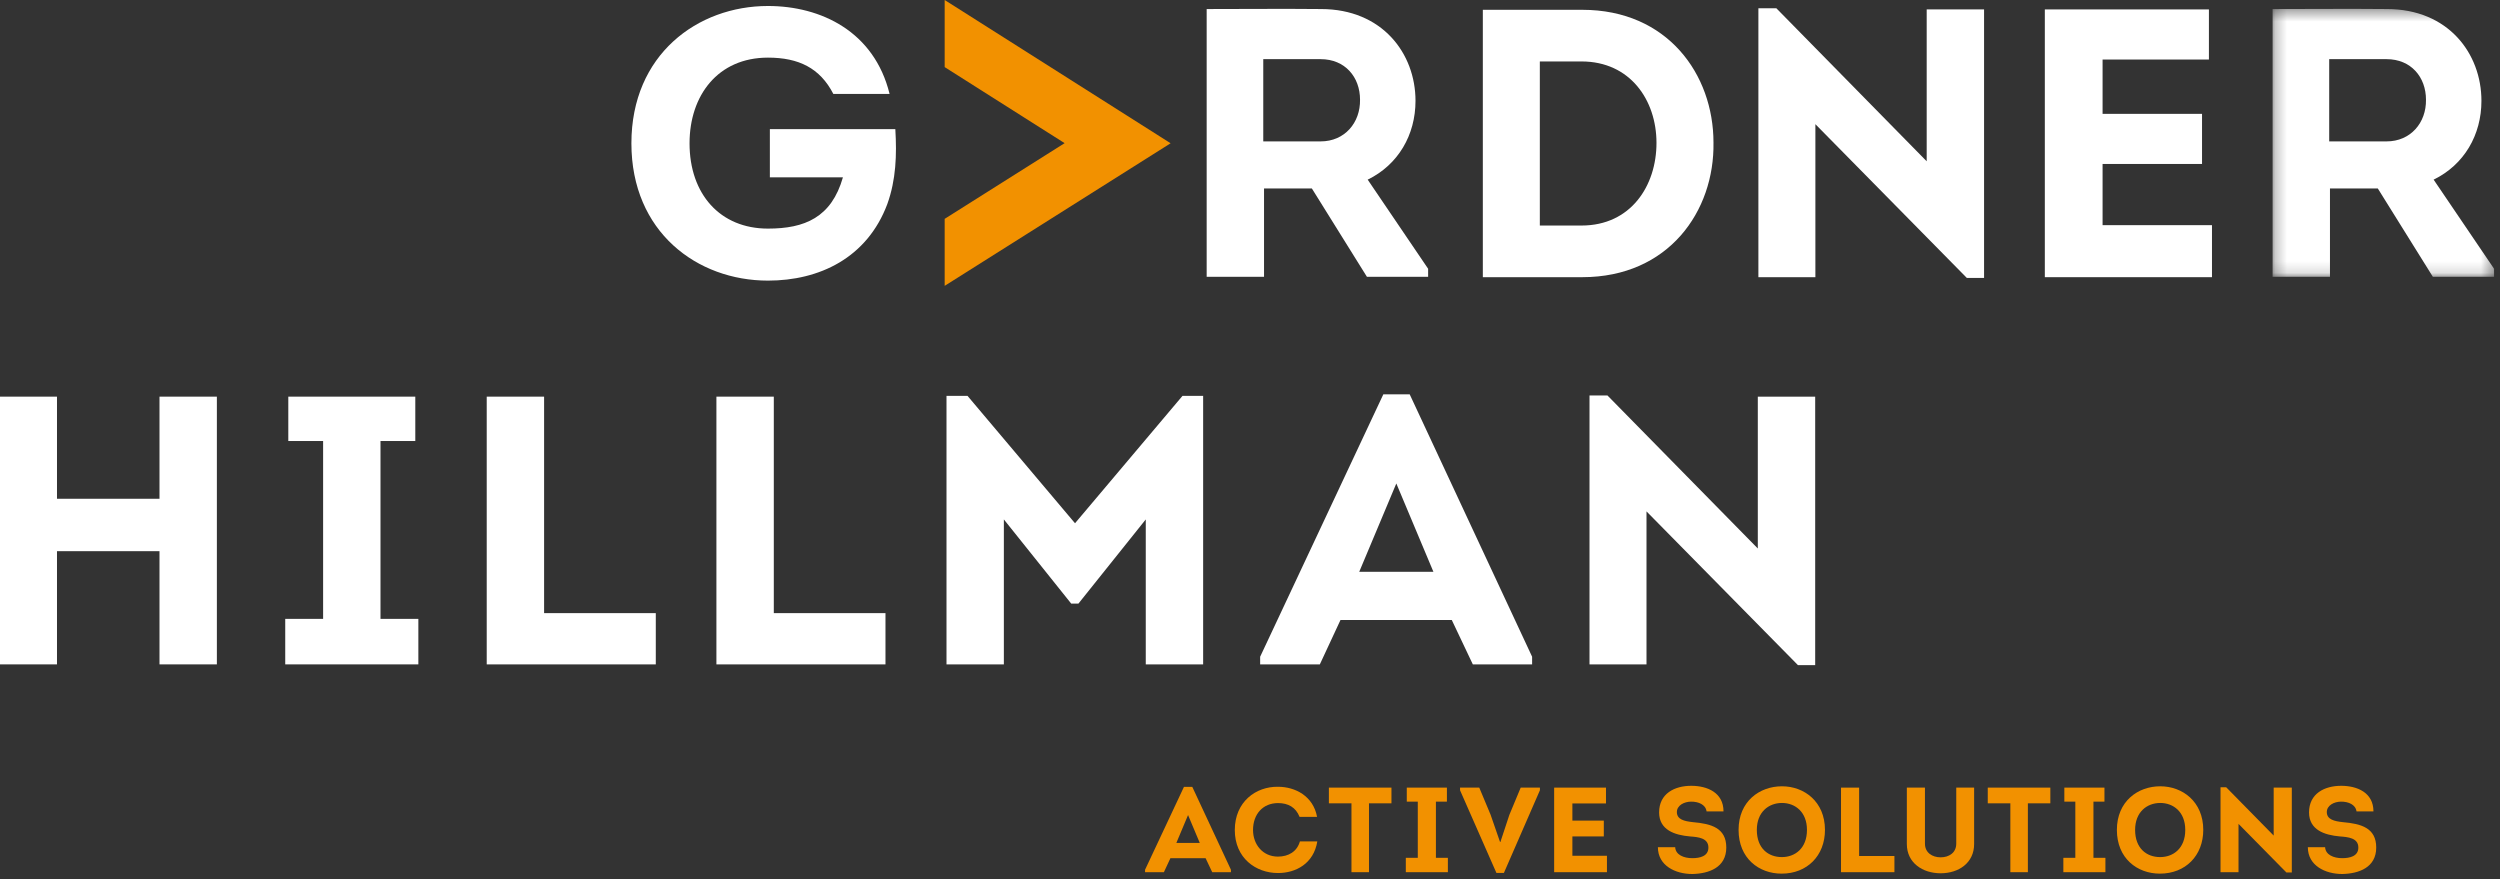
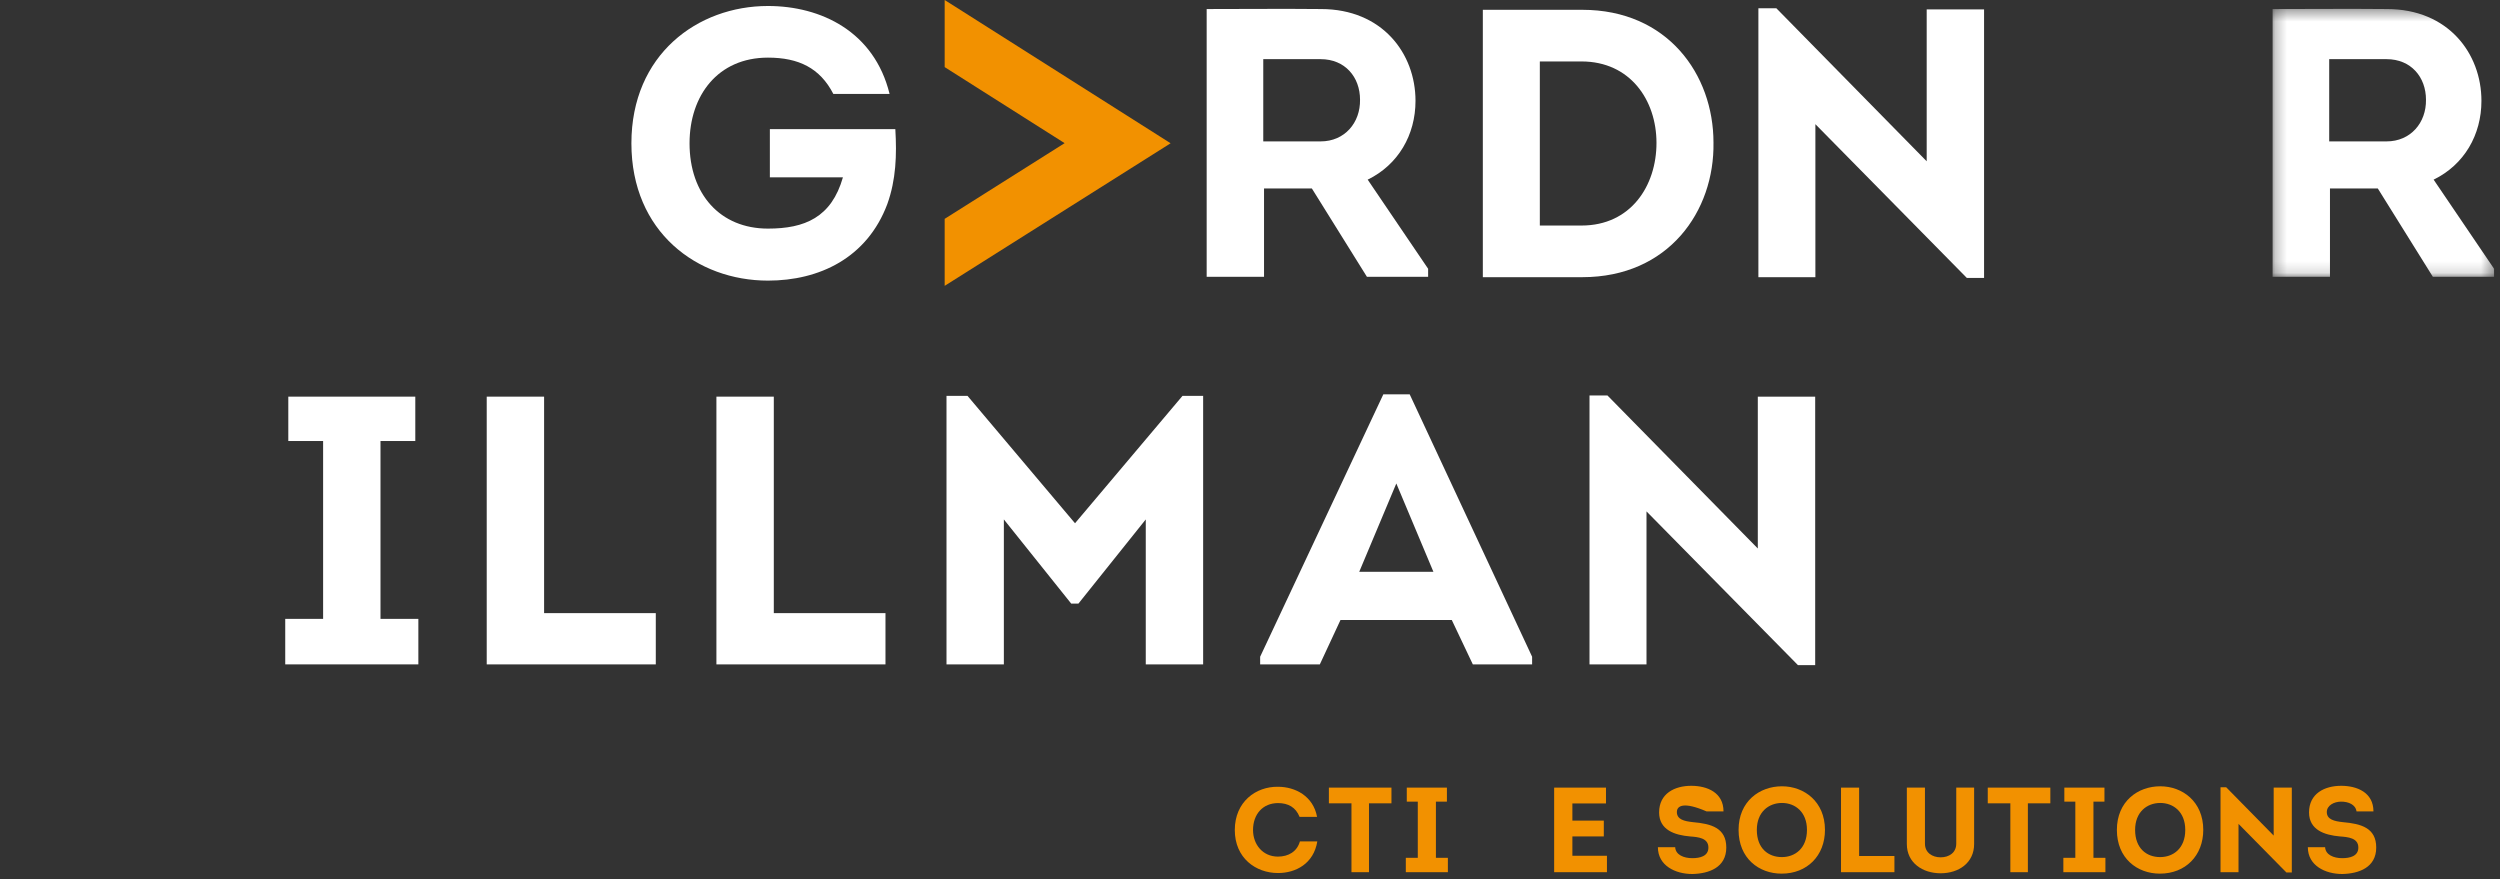
<svg xmlns="http://www.w3.org/2000/svg" xmlns:xlink="http://www.w3.org/1999/xlink" width="219px" height="77px" viewBox="0 0 219 77" version="1.1">
  <rect x="0" y="0" width="219" height="77" fill="#333333" stroke="none" />
  <title>gardner_hillman_logo_white</title>
  <desc>Created with Sketch.</desc>
  <defs>
    <polygon id="path-1" points="0.243 0.389 19.644 0.389 19.644 23.858 0.243 23.858" />
  </defs>
  <g id="Assets" stroke="none" stroke-width="1" fill="none" fill-rule="evenodd">
    <g id="gardner_hillman_logo_white">
      <polygon id="Fill-1" fill="#F29100" points="82.753 0 82.753 5.878 93.26 12.54 82.753 19.171 82.753 25.041 102.546 12.55" />
      <g id="Group-59" transform="translate(0, 0.389)">
        <path d="M67.273,0.136 C71.93,0.136 76.588,2.38 77.928,7.842 L73.002,7.842 C71.83,5.564 69.954,4.659 67.273,4.659 C62.884,4.659 60.404,7.976 60.404,12.164 C60.404,16.621 63.084,19.637 67.273,19.637 C70.49,19.637 72.835,18.665 73.84,15.146 L67.44,15.146 L67.44,10.925 L78.431,10.925 C78.565,13.17 78.498,15.348 77.727,17.492 C75.951,22.217 71.763,24.193 67.273,24.193 C61.074,24.193 55.311,19.938 55.311,12.164 C55.311,4.391 61.108,0.136 67.273,0.136" id="Fill-2" fill="#FFFFFF" />
        <path d="M115.688,11.997 C117.799,11.997 119.173,10.355 119.139,8.345 C119.139,6.368 117.833,4.793 115.688,4.793 L110.662,4.793 L110.662,11.997 L115.688,11.997 Z M125.104,23.155 L125.104,23.858 L119.742,23.858 L114.918,16.118 L110.729,16.118 L110.729,23.858 L105.704,23.858 L105.704,0.404 C109.054,0.404 112.371,0.37 115.722,0.404 C121.083,0.404 123.998,4.291 123.998,8.445 C123.998,11.427 122.49,14.041 119.809,15.348 L125.104,23.155 Z" id="Fill-4" fill="#FFFFFF" />
        <path d="M138.541,19.368 C142.863,19.368 145.108,15.884 145.108,12.131 C145.108,8.378 142.796,4.994 138.541,4.994 L134.889,4.994 L134.889,19.368 L138.541,19.368 Z M138.608,0.47 C146.08,0.47 150.101,6.133 150.101,12.098 C150.201,18.095 146.18,23.892 138.608,23.892 L129.896,23.892 L129.896,0.47 L138.608,0.47 Z" id="Fill-6" fill="#FFFFFF" />
        <polygon id="Fill-8" fill="#FFFFFF" points="159.028 10.489 159.028 23.892 154.035 23.892 154.035 0.337 155.61 0.337 168.778 13.74 168.778 0.437 173.804 0.437 173.804 23.959 172.296 23.959" />
-         <polygon id="Fill-10" fill="#FFFFFF" points="193.501 4.826 184.186 4.826 184.186 9.585 192.898 9.585 192.898 13.974 184.186 13.974 184.186 19.335 193.769 19.335 193.769 23.892 179.127 23.892 179.127 0.437 193.501 0.437" />
        <g id="Group-14" transform="translate(198.836, 0)">
          <mask id="mask-2" fill="white">
            <use xlink:href="#path-1" />
          </mask>
          <g id="Clip-13" />
          <path d="M10.228,11.997 C12.339,11.997 13.713,10.355 13.68,8.345 C13.68,6.368 12.373,4.793 10.228,4.793 L5.202,4.793 L5.202,11.997 L10.228,11.997 Z M19.644,23.155 L19.644,23.858 L14.282,23.858 L9.458,16.118 L5.269,16.118 L5.269,23.858 L0.243,23.858 L0.243,0.404 C3.594,0.404 6.911,0.37 10.262,0.404 C15.623,0.404 18.538,4.291 18.538,8.445 C18.538,11.427 17.031,14.041 14.35,15.348 L19.644,23.155 Z" id="Fill-12" fill="#FFFFFF" mask="url(#mask-2)" />
        </g>
-         <polygon id="Fill-15" fill="#FFFFFF" points="13.972 57.811 13.972 47.894 4.992 47.894 4.992 57.811 0 57.811 0 34.357 4.992 34.357 4.992 43.303 13.972 43.303 13.972 34.357 18.998 34.357 18.998 57.811" />
        <polygon id="Fill-17" fill="#FFFFFF" points="36.648 53.824 36.648 57.811 24.987 57.811 24.987 53.824 28.305 53.824 28.305 38.244 25.256 38.244 25.256 34.357 36.38 34.357 36.38 38.244 33.331 38.244 33.331 53.824" />
        <polygon id="Fill-19" fill="#FFFFFF" points="47.663 53.321 57.447 53.321 57.447 57.812 42.637 57.812 42.637 34.357 47.663 34.357" />
        <polygon id="Fill-21" fill="#FFFFFF" points="67.785 53.321 77.568 53.321 77.568 57.812 62.758 57.812 62.758 34.357 67.785 34.357" />
        <polygon id="Fill-23" fill="#FFFFFF" points="103.586 34.29 105.395 34.29 105.395 57.811 100.369 57.811 100.369 45.112 94.472 52.484 93.836 52.484 87.938 45.112 87.938 57.811 82.913 57.811 82.913 34.29 84.755 34.29 94.171 45.448" />
        <path d="M119.068,49.703 L125.568,49.703 L122.318,41.963 L119.068,49.703 Z M117.426,53.925 L115.617,57.812 L110.389,57.812 L110.389,57.141 L121.179,34.156 L123.49,34.156 L134.213,57.141 L134.213,57.812 L129.02,57.812 L127.177,53.925 L117.426,53.925 Z" id="Fill-25" fill="#FFFFFF" />
        <polygon id="Fill-27" fill="#FFFFFF" points="144.233 44.409 144.233 57.812 139.241 57.812 139.241 34.256 140.815 34.256 153.984 47.659 153.984 34.357 159.01 34.357 159.01 57.878 157.502 57.878" />
-         <path d="M103.047,73.454 L105.101,73.454 L104.074,71.009 L103.047,73.454 Z M102.529,74.787 L101.957,76.015 L100.306,76.015 L100.306,75.803 L103.714,68.542 L104.445,68.542 L107.831,75.803 L107.831,76.015 L106.191,76.015 L105.609,74.787 L102.529,74.787 Z" id="Fill-29" fill="#F29100" />
        <path d="M111.956,68.532 C113.449,68.532 115.036,69.337 115.375,71.168 L113.841,71.168 C113.512,70.332 112.846,69.961 111.956,69.961 C110.644,69.961 109.766,70.914 109.766,72.321 C109.766,73.592 110.623,74.65 111.946,74.65 C112.867,74.65 113.619,74.215 113.873,73.316 L115.397,73.316 C115.079,75.274 113.502,76.089 111.956,76.089 C110.01,76.089 108.168,74.777 108.168,72.321 C108.168,69.855 110.01,68.5 111.956,68.532" id="Fill-31" fill="#F29100" />
        <polygon id="Fill-33" fill="#F29100" points="116.41 69.982 116.41 68.606 121.892 68.606 121.892 69.982 119.923 69.982 119.923 76.015 118.389 76.015 118.389 69.982" />
        <polygon id="Fill-35" fill="#F29100" points="126.833 74.756 126.833 76.015 123.15 76.015 123.15 74.756 124.198 74.756 124.198 69.834 123.234 69.834 123.234 68.606 126.749 68.606 126.749 69.834 125.786 69.834 125.786 74.756" />
-         <polygon id="Fill-37" fill="#F29100" points="131.435 73.369 132.218 70.998 133.214 68.606 134.896 68.606 134.896 68.839 131.742 76.079 131.086 76.079 127.9 68.839 127.9 68.606 129.583 68.606 130.578 70.987 131.403 73.369" />
        <polygon id="Fill-39" fill="#F29100" points="140.684 69.993 137.741 69.993 137.741 71.496 140.493 71.496 140.493 72.882 137.741 72.882 137.741 74.576 140.768 74.576 140.768 76.015 136.144 76.015 136.144 68.606 140.684 68.606" />
-         <path d="M146.746,73.824 C146.778,74.502 147.518,74.787 148.238,74.787 C148.894,74.787 149.656,74.629 149.656,73.856 C149.656,73.01 148.746,72.935 148.037,72.882 C146.692,72.765 145.338,72.311 145.338,70.777 C145.338,69.136 146.682,68.447 148.153,68.447 C149.539,68.447 150.979,69.029 150.979,70.691 L149.497,70.691 C149.412,70.088 148.788,69.834 148.153,69.834 C147.518,69.834 146.894,70.173 146.894,70.745 C146.894,71.4 147.539,71.549 148.312,71.633 C149.878,71.771 151.223,72.12 151.223,73.856 C151.223,75.602 149.709,76.142 148.248,76.174 C146.766,76.174 145.232,75.444 145.232,73.824 L146.746,73.824 Z" id="Fill-41" fill="#F29100" />
+         <path d="M146.746,73.824 C146.778,74.502 147.518,74.787 148.238,74.787 C148.894,74.787 149.656,74.629 149.656,73.856 C149.656,73.01 148.746,72.935 148.037,72.882 C146.692,72.765 145.338,72.311 145.338,70.777 C145.338,69.136 146.682,68.447 148.153,68.447 C149.539,68.447 150.979,69.029 150.979,70.691 L149.497,70.691 C147.518,69.834 146.894,70.173 146.894,70.745 C146.894,71.4 147.539,71.549 148.312,71.633 C149.878,71.771 151.223,72.12 151.223,73.856 C151.223,75.602 149.709,76.142 148.248,76.174 C146.766,76.174 145.232,75.444 145.232,73.824 L146.746,73.824 Z" id="Fill-41" fill="#F29100" />
        <path d="M156.089,74.692 C157.242,74.692 158.29,73.93 158.29,72.311 C158.29,70.734 157.252,69.95 156.1,69.95 C154.935,69.95 153.898,70.745 153.898,72.311 C153.898,73.93 154.904,74.692 156.089,74.692 M156.068,76.142 C154.088,76.142 152.299,74.809 152.299,72.311 C152.299,69.813 154.131,68.49 156.1,68.49 C158.037,68.49 159.867,69.824 159.867,72.311 C159.867,74.565 158.312,76.142 156.068,76.142" id="Fill-43" fill="#F29100" />
        <polygon id="Fill-45" fill="#F29100" points="162.86 74.597 165.951 74.597 165.951 76.015 161.273 76.015 161.273 68.607 162.86 68.607" />
        <path d="M167.039,73.549 L167.039,68.607 L168.626,68.607 L168.626,73.518 C168.626,74.311 169.272,74.713 170.002,74.713 C170.732,74.713 171.368,74.311 171.368,73.518 L171.368,68.607 L172.933,68.607 L172.933,73.549 C172.933,75.211 171.569,76.11 170.002,76.11 C168.436,76.11 167.039,75.211 167.039,73.549" id="Fill-47" fill="#F29100" />
        <polygon id="Fill-49" fill="#F29100" points="174.128 69.982 174.128 68.606 179.61 68.606 179.61 69.982 177.641 69.982 177.641 76.015 176.107 76.015 176.107 69.982" />
        <polygon id="Fill-51" fill="#F29100" points="184.434 74.756 184.434 76.015 180.751 76.015 180.751 74.756 181.799 74.756 181.799 69.834 180.836 69.834 180.836 68.606 184.35 68.606 184.35 69.834 183.386 69.834 183.386 74.756" />
        <path d="M189.228,74.692 C190.381,74.692 191.429,73.93 191.429,72.311 C191.429,70.734 190.391,69.95 189.239,69.95 C188.073,69.95 187.036,70.745 187.036,72.311 C187.036,73.93 188.042,74.692 189.228,74.692 M189.207,76.142 C187.227,76.142 185.439,74.809 185.439,72.311 C185.439,69.813 187.27,68.49 189.239,68.49 C191.176,68.49 193.006,69.824 193.006,72.311 C193.006,74.565 191.45,76.142 189.207,76.142" id="Fill-53" fill="#F29100" />
        <polygon id="Fill-55" fill="#F29100" points="196.094 71.782 196.094 76.015 194.518 76.015 194.518 68.575 195.014 68.575 199.174 72.808 199.174 68.606 200.762 68.606 200.762 76.037 200.285 76.037" />
        <path d="M203.68,73.824 C203.712,74.502 204.453,74.787 205.172,74.787 C205.828,74.787 206.591,74.629 206.591,73.856 C206.591,73.01 205.68,72.935 204.971,72.882 C203.627,72.765 202.272,72.311 202.272,70.777 C202.272,69.136 203.617,68.447 205.088,68.447 C206.474,68.447 207.914,69.029 207.914,70.691 L206.432,70.691 C206.347,70.088 205.722,69.834 205.088,69.834 C204.453,69.834 203.828,70.173 203.828,70.745 C203.828,71.4 204.474,71.549 205.246,71.633 C206.813,71.771 208.157,72.12 208.157,73.856 C208.157,75.602 206.644,76.142 205.183,76.174 C203.701,76.174 202.167,75.444 202.167,73.824 L203.68,73.824 Z" id="Fill-57" fill="#F29100" />
      </g>
    </g>
  </g>
</svg>